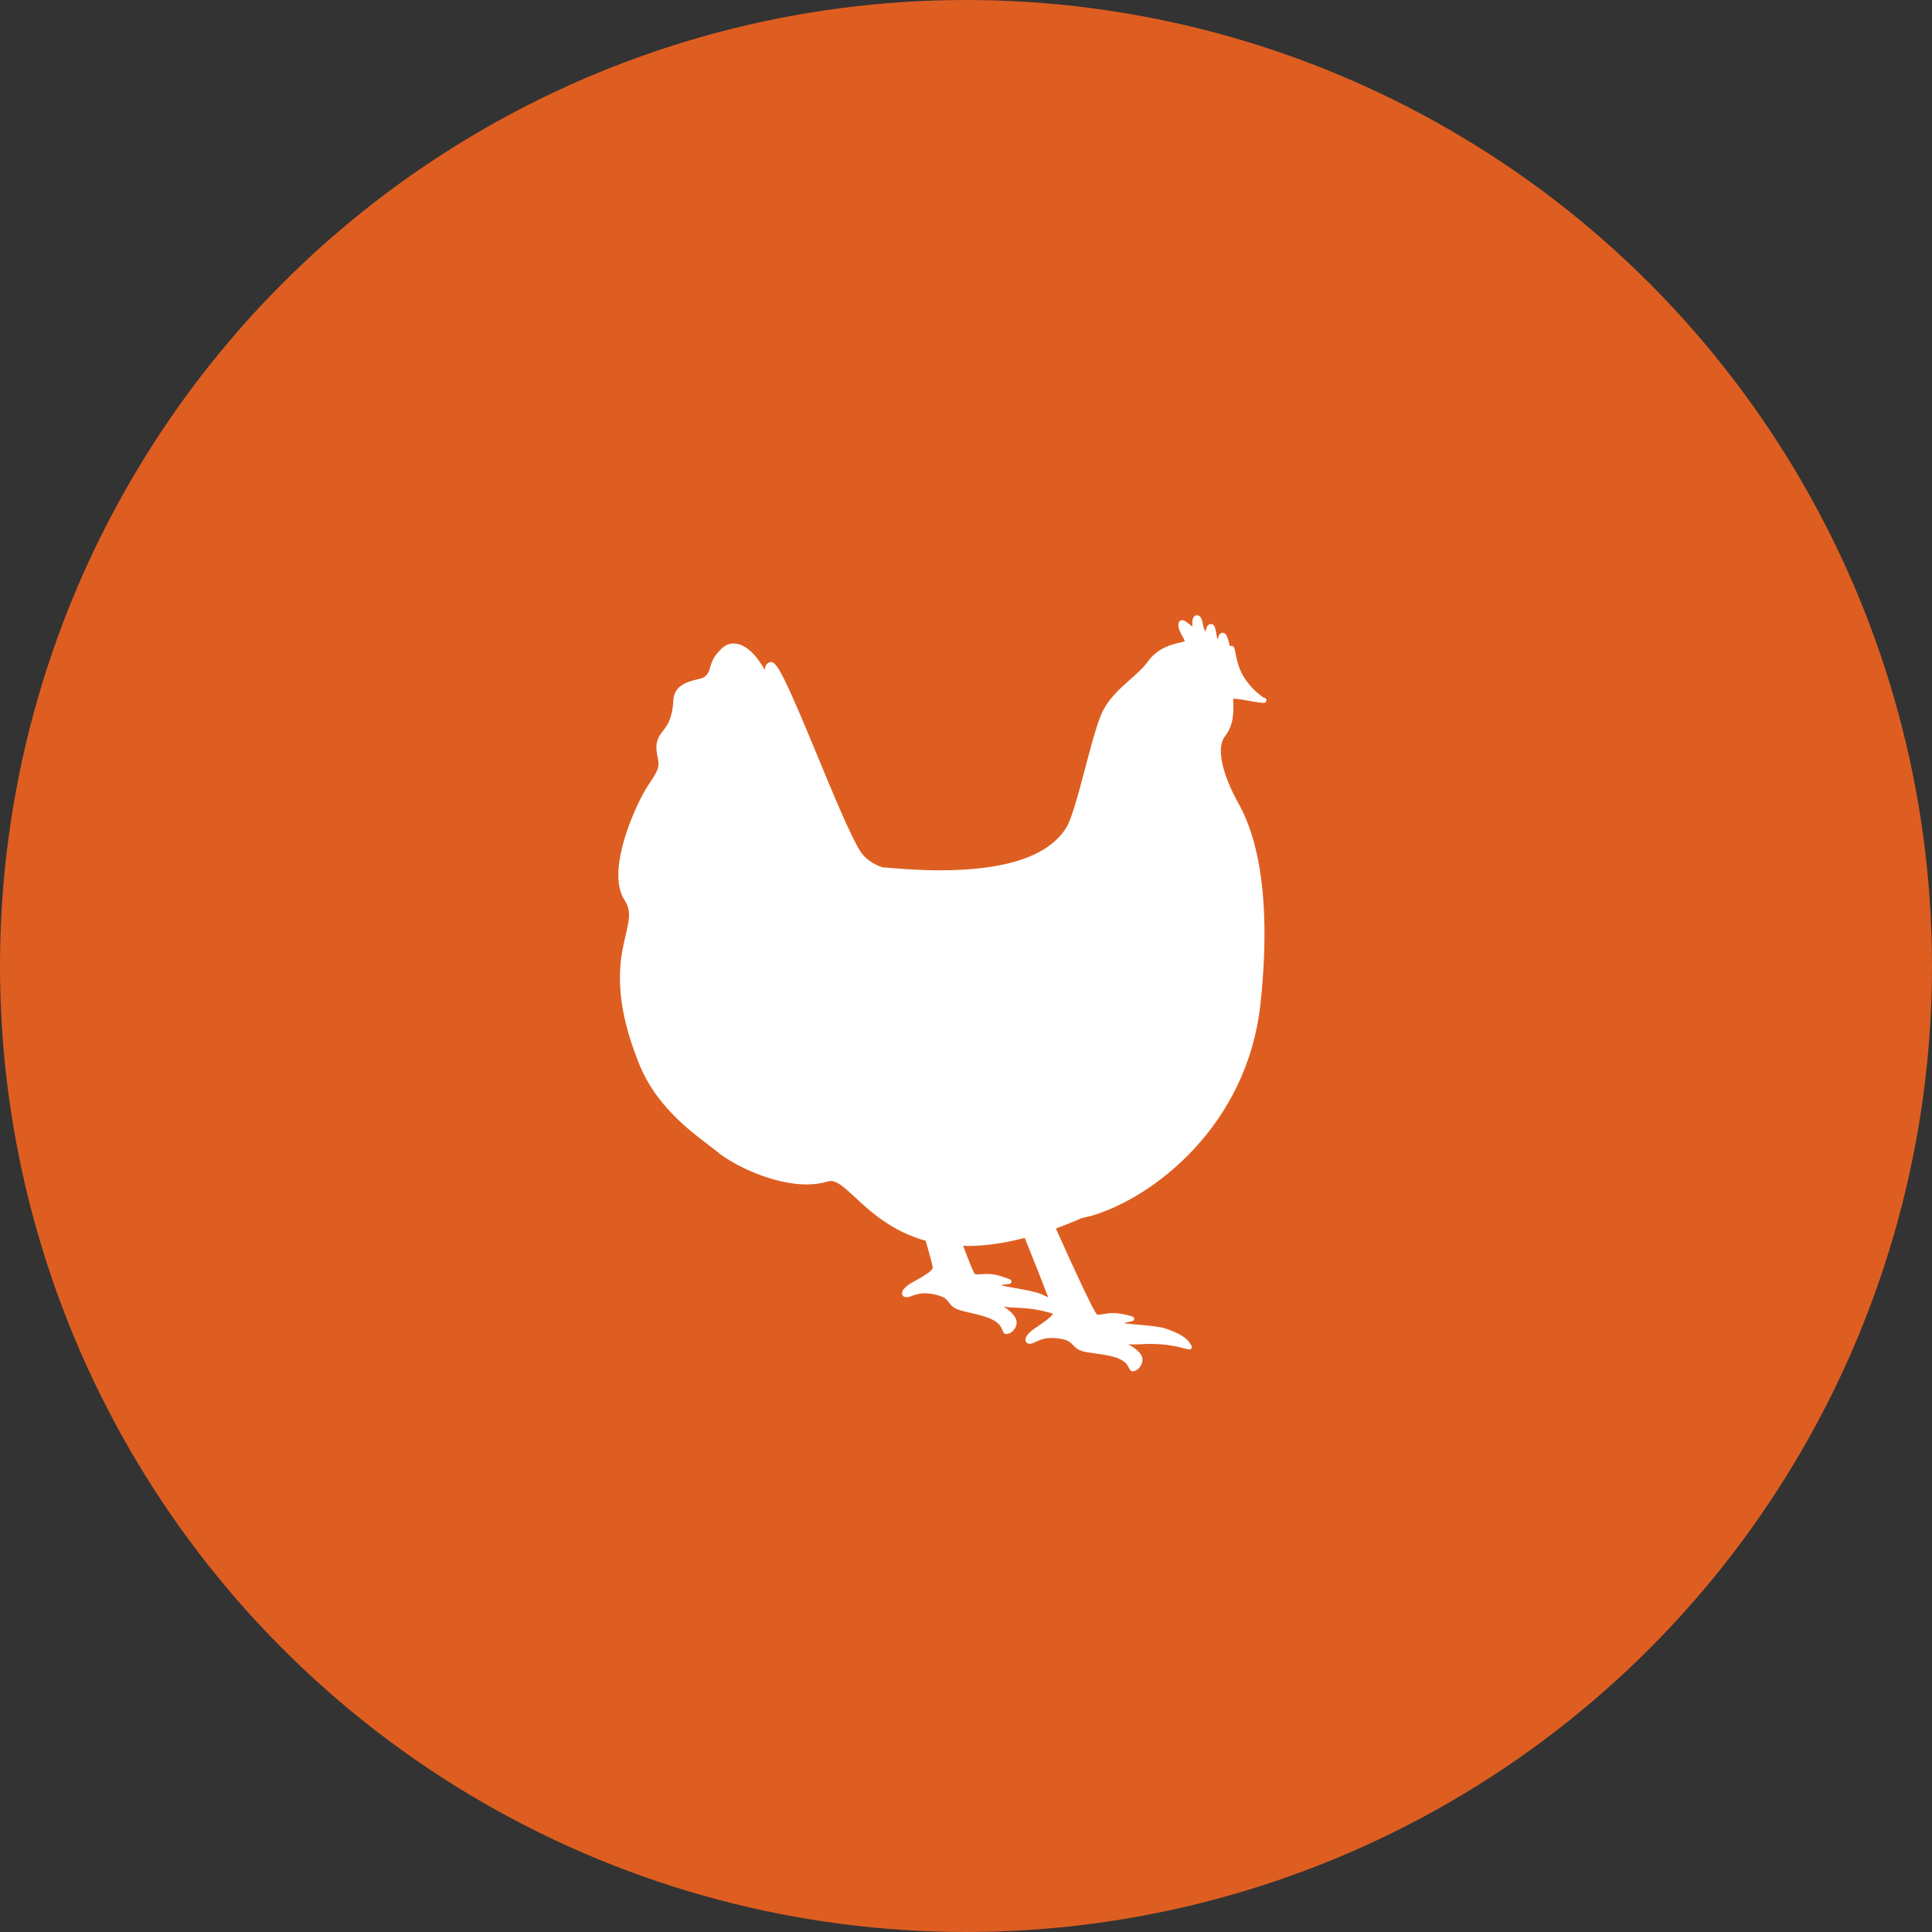
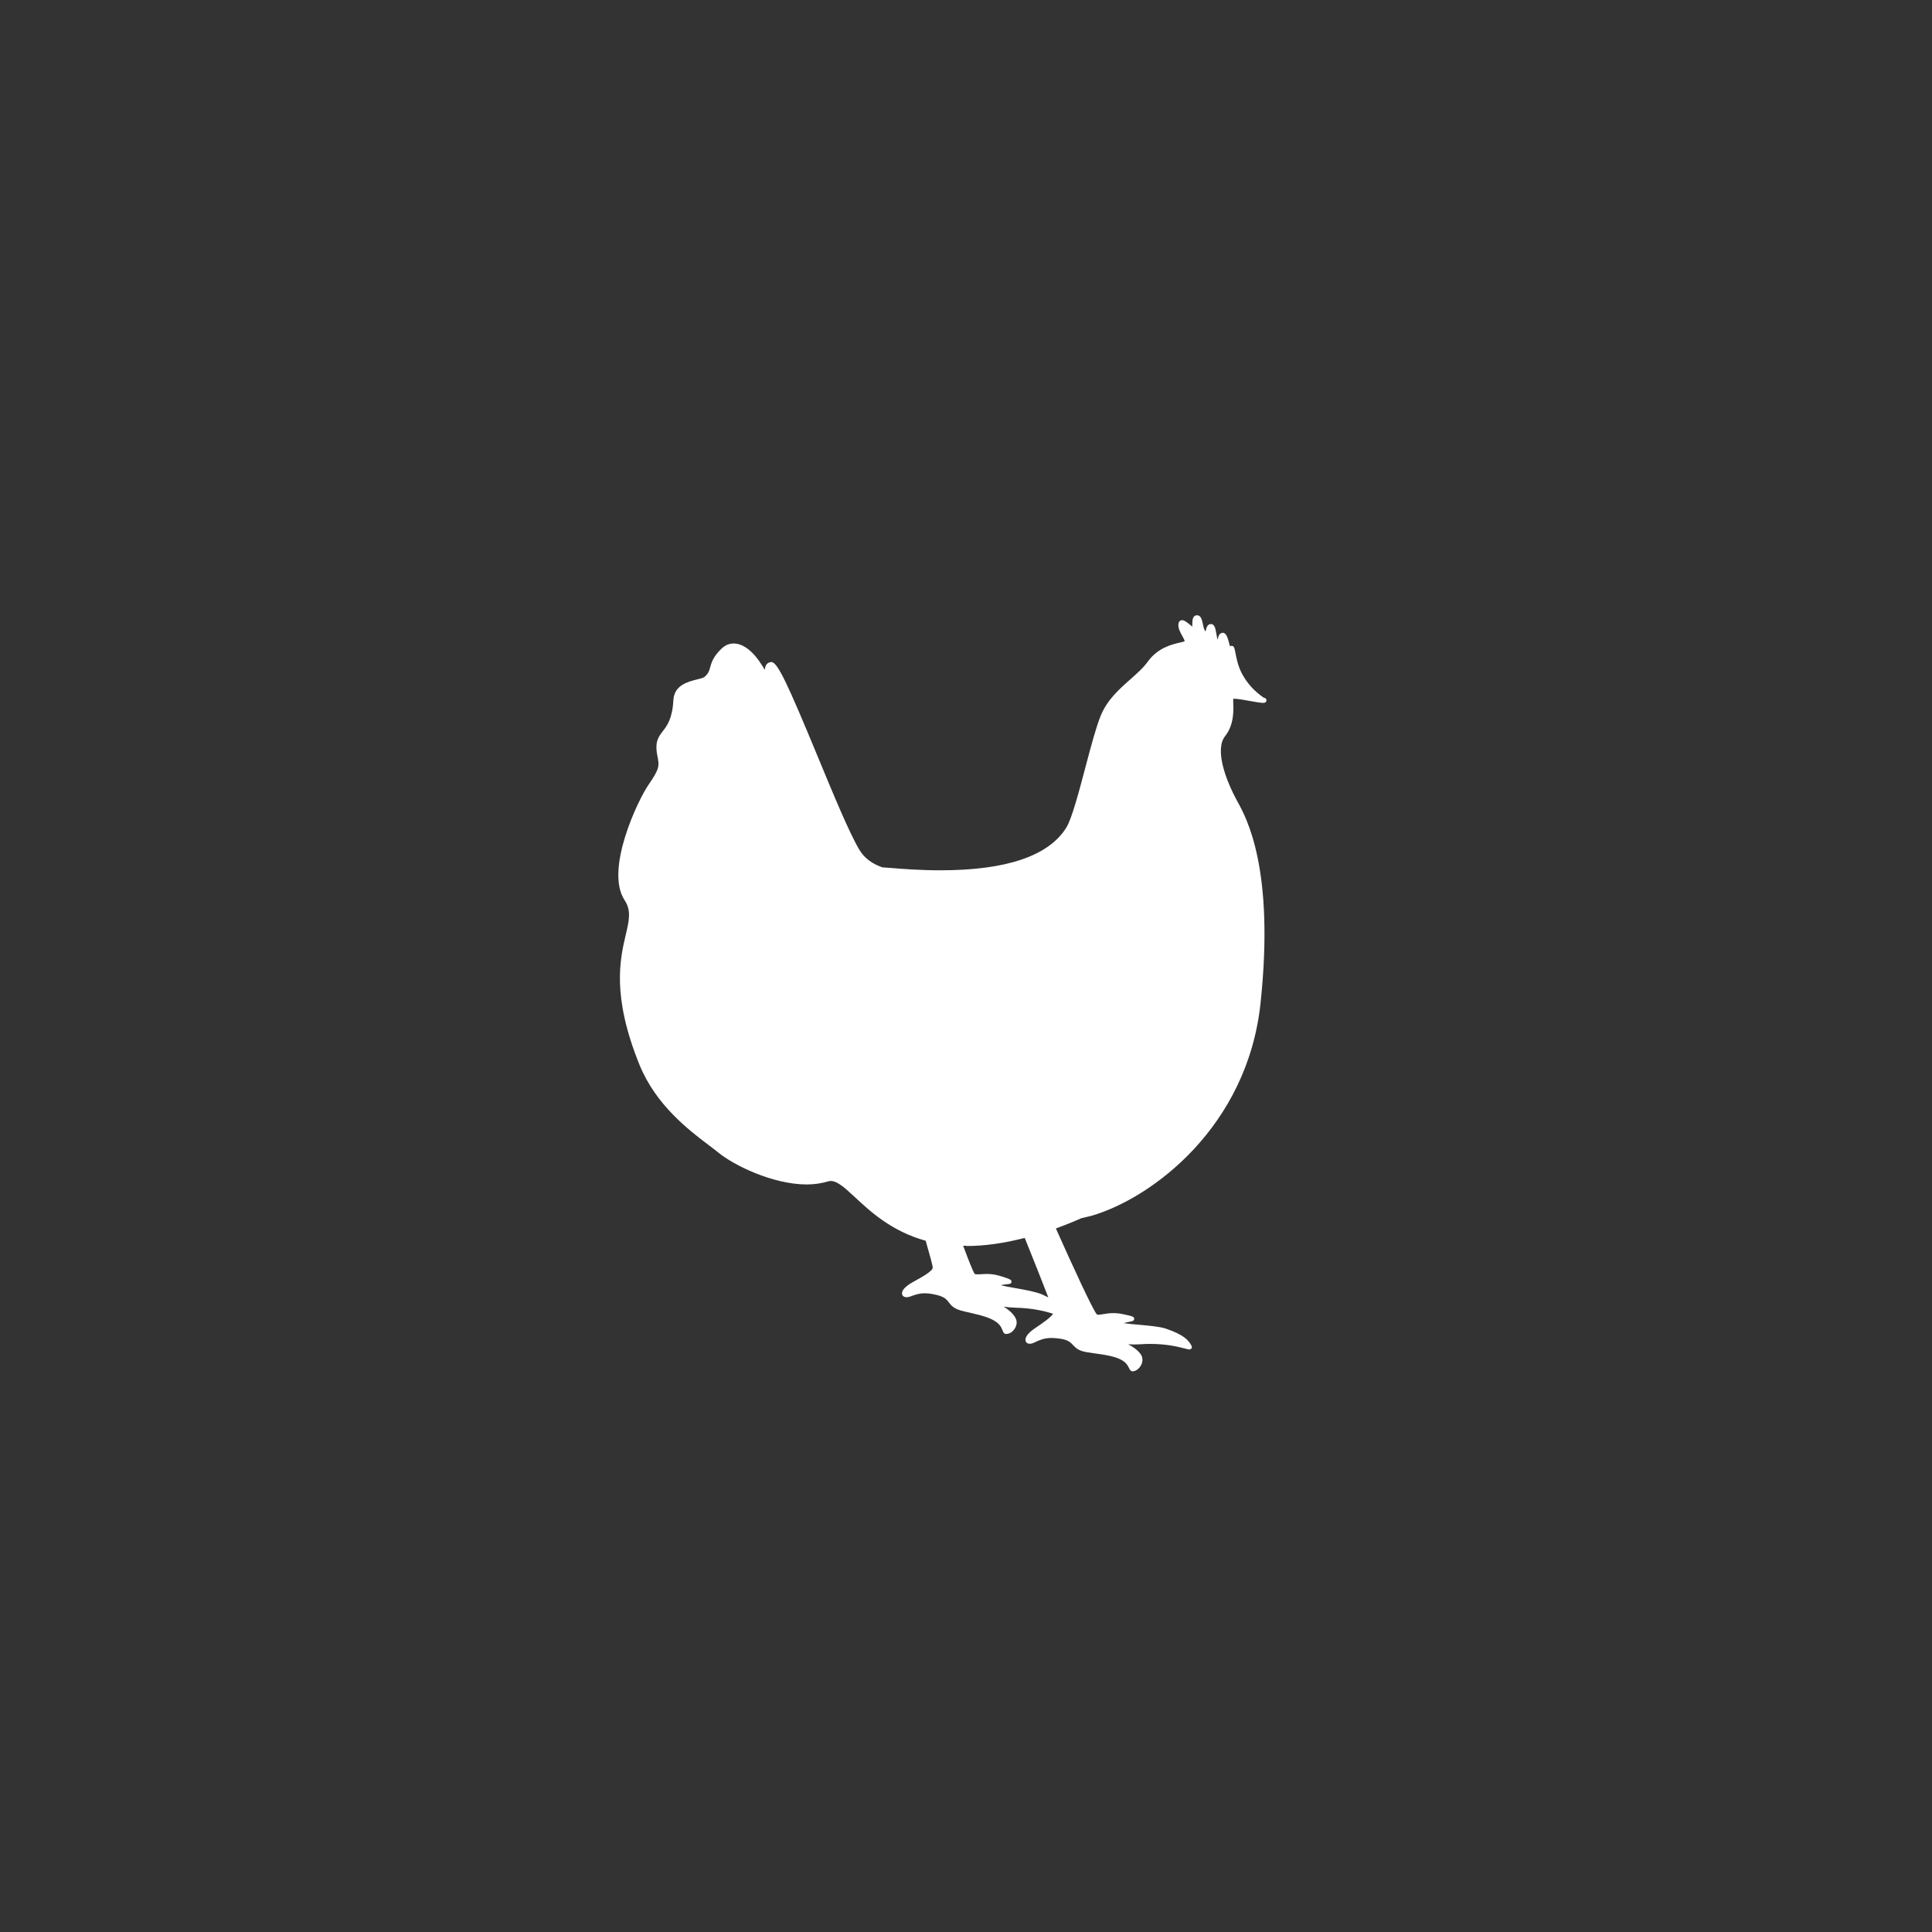
<svg xmlns="http://www.w3.org/2000/svg" id="Layer_1" version="1.1" viewBox="0 0 150 150">
  <rect x="0" y="0" width="150" height="150" fill="#333333" stroke="none" />
  <defs>
    <style>
      .st0 {
        fill: #fff;
      }

      .st1 {
        fill: #de5e21;
      }
    </style>
  </defs>
-   <circle class="st1" cx="75" cy="75" r="75" />
-   <path id="chicken_path" class="st0" d="M98.13,54.18q-1.12-.77-1.71-1.89c-.31-.59-.42-1.19-.5-1.59-.07-.38-.11-.56-.3-.56-.05,0-.09.02-.12.04-.03-.08-.06-.2-.08-.28-.11-.39-.21-.77-.48-.77h-.03c-.28.03-.33.33-.36.51,0,.01,0,.02,0,.03-.06-.12-.09-.35-.12-.5-.06-.35-.12-.72-.41-.72-.28,0-.35.29-.39.46,0,.03-.02.08-.03.11-.11-.1-.17-.36-.21-.57-.07-.32-.14-.68-.45-.68-.09,0-.17.03-.23.09-.14.15-.14.41-.14.65,0,.04,0,.09,0,.14-.05-.04-.11-.09-.16-.13-.27-.22-.46-.37-.63-.37-.06,0-.26.02-.29.31-.03.31.14.63.3.91.07.13.2.36.18.42-.07.03-.21.07-.37.1-.59.14-1.7.39-2.48,1.47-.36.5-.85.93-1.38,1.4-.88.78-1.79,1.59-2.29,2.83-.35.86-.75,2.36-1.17,3.95-.52,1.97-1.06,4.01-1.49,4.71-1.36,2.2-4.65,3.32-9.78,3.32-1.58,0-2.99-.11-3.83-.18-.29-.02-.52-.04-.68-.05-.8-.28-1.4-.73-1.77-1.35-.77-1.27-2.03-4.32-3.25-7.27-2.31-5.58-3.11-7.32-3.59-7.32h-.02c-.38.04-.47.34-.49.61-.08-.12-.15-.24-.19-.31-.69-1.12-1.48-1.74-2.23-1.74-.35,0-.67.14-.94.4-.65.62-.78,1.08-.88,1.44-.08.3-.15.51-.45.76-.09.07-.32.13-.57.19-.71.18-1.78.44-1.84,1.62-.08,1.44-.49,1.97-.82,2.4-.34.44-.64.83-.42,1.92.16.78.17.99-.69,2.24-.81,1.17-3.42,6.61-1.85,8.97.52.79.35,1.55.08,2.69-.44,1.88-1.1,4.73,1.07,10.08,1.27,3.12,3.82,5.06,5.34,6.21.29.22.54.41.75.58,1.22,1.01,4.26,2.5,6.9,2.5.6,0,1.16-.09,1.67-.24.55-.17,1.21.43,2.08,1.24,1.2,1.12,2.86,2.65,5.48,3.37.33,1.14.55,1.96.55,2.09-.03.28-.78.7-1.58,1.14-.57.32-.87.66-.8.93.05.2.28.28.57.19.08-.02.15-.05.23-.08.26-.09.54-.19.95-.19.27,0,.56.04.9.12.64.15.81.36.98.59.17.22.36.47.94.63.22.06.46.12.71.17.98.23,2.09.48,2.43,1.17.04.08.07.15.09.21.05.12.1.27.29.27.05,0,.11-.01.2-.04.23-.07.46-.31.55-.57.09-.23.06-.47-.06-.68-.2-.33-.53-.61-.89-.83.29.04.6.07.92.08,1.33.03,2.29.27,2.91.47-.18.29-.78.7-1.41,1.13-.54.36-.8.72-.72.99.06.2.3.27.59.15.07-.03.15-.06.22-.1.31-.14.63-.29,1.21-.29.19,0,.4.02.63.05.65.09.83.29,1.03.5.19.2.4.43.99.54.23.04.47.07.72.11,1,.14,2.13.29,2.53.94.05.08.08.15.11.2.06.12.12.25.29.25.06,0,.12-.02.22-.06.22-.1.43-.35.5-.62.06-.24.02-.48-.12-.67-.23-.31-.59-.56-.96-.75.3.02.62.02.92,0,.27-.02.53-.03.79-.03,1.35,0,2.26.25,2.7.36.18.05.27.07.34.07.1,0,.15-.06.17-.09.02-.03.05-.1,0-.19-.21-.42-.6-.87-2.01-1.34-.48-.16-1.35-.23-2.11-.3-.4-.03-.87-.08-1.14-.12.15-.05.33-.09.46-.11.2-.04.34-.06.35-.22,0-.18-.14-.21-.83-.36-.27-.06-.53-.09-.79-.09-.32,0-.57.04-.78.08-.22.04-.38.06-.49.03-.29-.29-1.85-3.68-3.19-6.68.65-.24,1.3-.5,1.98-.8.29-.08.56-.12.83-.2,4.7-1.39,12.07-6.93,13.08-16.51,1.1-10.38-1.08-14.35-1.8-15.65-.98-1.79-1.75-4.06-.95-5.07.7-.89.65-1.99.63-2.58,0-.12-.01-.25,0-.32.01,0,.03,0,.06,0,.27,0,.8.09,1.27.18.43.08.81.14.99.14.05,0,.21,0,.25-.14.03-.09-.01-.18-.12-.25h0ZM75.03,96.74c1.4,0,2.91-.21,4.53-.63.7,1.74,1.41,3.52,1.83,4.62-.14-.07-.3-.15-.48-.23-.46-.2-1.32-.36-2.07-.49-.4-.07-.86-.15-1.13-.23.16-.04.33-.06.46-.07.2-.02.35-.03.36-.18.02-.18-.12-.22-.8-.44-.37-.12-.73-.18-1.1-.18-.17,0-.33.01-.46.02-.1,0-.19.01-.27.01-.1,0-.16-.01-.22-.03-.12-.15-.46-1-.9-2.19.08,0,.16,0,.24,0h0ZM78.08,103.4h0s0,0,0,0ZM78.08,103.4" />
+   <path id="chicken_path" class="st0" d="M98.13,54.18q-1.12-.77-1.71-1.89c-.31-.59-.42-1.19-.5-1.59-.07-.38-.11-.56-.3-.56-.05,0-.09.02-.12.04-.03-.08-.06-.2-.08-.28-.11-.39-.21-.77-.48-.77h-.03c-.28.03-.33.33-.36.51,0,.01,0,.02,0,.03-.06-.12-.09-.35-.12-.5-.06-.35-.12-.72-.41-.72-.28,0-.35.29-.39.46,0,.03-.02.08-.03.11-.11-.1-.17-.36-.21-.57-.07-.32-.14-.68-.45-.68-.09,0-.17.03-.23.09-.14.15-.14.41-.14.65,0,.04,0,.09,0,.14-.05-.04-.11-.09-.16-.13-.27-.22-.46-.37-.63-.37-.06,0-.26.02-.29.31-.03.31.14.63.3.91.07.13.2.36.18.42-.07.03-.21.07-.37.1-.59.14-1.7.39-2.48,1.47-.36.5-.85.93-1.38,1.4-.88.78-1.79,1.59-2.29,2.83-.35.86-.75,2.36-1.17,3.95-.52,1.97-1.06,4.01-1.49,4.71-1.36,2.2-4.65,3.32-9.78,3.32-1.58,0-2.99-.11-3.83-.18-.29-.02-.52-.04-.68-.05-.8-.28-1.4-.73-1.77-1.35-.77-1.27-2.03-4.32-3.25-7.27-2.31-5.58-3.11-7.32-3.59-7.32h-.02c-.38.04-.47.34-.49.61-.08-.12-.15-.24-.19-.31-.69-1.12-1.48-1.74-2.23-1.74-.35,0-.67.14-.94.4-.65.62-.78,1.08-.88,1.44-.08.3-.15.51-.45.76-.09.07-.32.13-.57.19-.71.18-1.78.44-1.84,1.62-.08,1.44-.49,1.97-.82,2.4-.34.44-.64.83-.42,1.92.16.78.17.99-.69,2.24-.81,1.17-3.42,6.61-1.85,8.97.52.79.35,1.55.08,2.69-.44,1.88-1.1,4.73,1.07,10.08,1.27,3.12,3.82,5.06,5.34,6.21.29.22.54.41.75.58,1.22,1.01,4.26,2.5,6.9,2.5.6,0,1.16-.09,1.67-.24.55-.17,1.21.43,2.08,1.24,1.2,1.12,2.86,2.65,5.48,3.37.33,1.14.55,1.96.55,2.09-.03.28-.78.7-1.58,1.14-.57.32-.87.66-.8.93.05.2.28.28.57.19.08-.02.15-.05.23-.08.26-.09.54-.19.95-.19.27,0,.56.04.9.12.64.15.81.36.98.59.17.22.36.47.94.63.22.06.46.12.71.17.98.23,2.09.48,2.43,1.17.04.08.07.15.09.21.05.12.1.27.29.27.05,0,.11-.01.2-.04.23-.07.46-.31.55-.57.09-.23.06-.47-.06-.68-.2-.33-.53-.61-.89-.83.29.04.6.07.92.08,1.33.03,2.29.27,2.91.47-.18.29-.78.7-1.41,1.13-.54.36-.8.72-.72.99.06.2.3.27.59.15.07-.03.15-.06.22-.1.31-.14.63-.29,1.21-.29.19,0,.4.02.63.05.65.09.83.29,1.03.5.19.2.4.43.99.54.23.04.47.07.72.11,1,.14,2.13.29,2.53.94.05.08.08.15.11.2.06.12.12.25.29.25.06,0,.12-.02.22-.06.22-.1.43-.35.5-.62.06-.24.02-.48-.12-.67-.23-.31-.59-.56-.96-.75.3.02.62.02.92,0,.27-.02.53-.03.79-.03,1.35,0,2.26.25,2.7.36.18.05.27.07.34.07.1,0,.15-.06.17-.09.02-.03.05-.1,0-.19-.21-.42-.6-.87-2.01-1.34-.48-.16-1.35-.23-2.11-.3-.4-.03-.87-.08-1.14-.12.15-.05.33-.09.46-.11.2-.04.34-.06.35-.22,0-.18-.14-.21-.83-.36-.27-.06-.53-.09-.79-.09-.32,0-.57.04-.78.08-.22.04-.38.06-.49.03-.29-.29-1.85-3.68-3.19-6.68.65-.24,1.3-.5,1.98-.8.29-.08.56-.12.83-.2,4.7-1.39,12.07-6.93,13.08-16.51,1.1-10.38-1.08-14.35-1.8-15.65-.98-1.79-1.75-4.06-.95-5.07.7-.89.65-1.99.63-2.58,0-.12-.01-.25,0-.32.01,0,.03,0,.06,0,.27,0,.8.09,1.27.18.43.08.81.14.99.14.05,0,.21,0,.25-.14.03-.09-.01-.18-.12-.25h0ZM75.03,96.74c1.4,0,2.91-.21,4.53-.63.7,1.74,1.41,3.52,1.83,4.62-.14-.07-.3-.15-.48-.23-.46-.2-1.32-.36-2.07-.49-.4-.07-.86-.15-1.13-.23.16-.04.33-.06.46-.07.2-.02.35-.03.36-.18.02-.18-.12-.22-.8-.44-.37-.12-.73-.18-1.1-.18-.17,0-.33.01-.46.02-.1,0-.19.01-.27.01-.1,0-.16-.01-.22-.03-.12-.15-.46-1-.9-2.19.08,0,.16,0,.24,0ZM78.08,103.4h0s0,0,0,0ZM78.08,103.4" />
</svg>